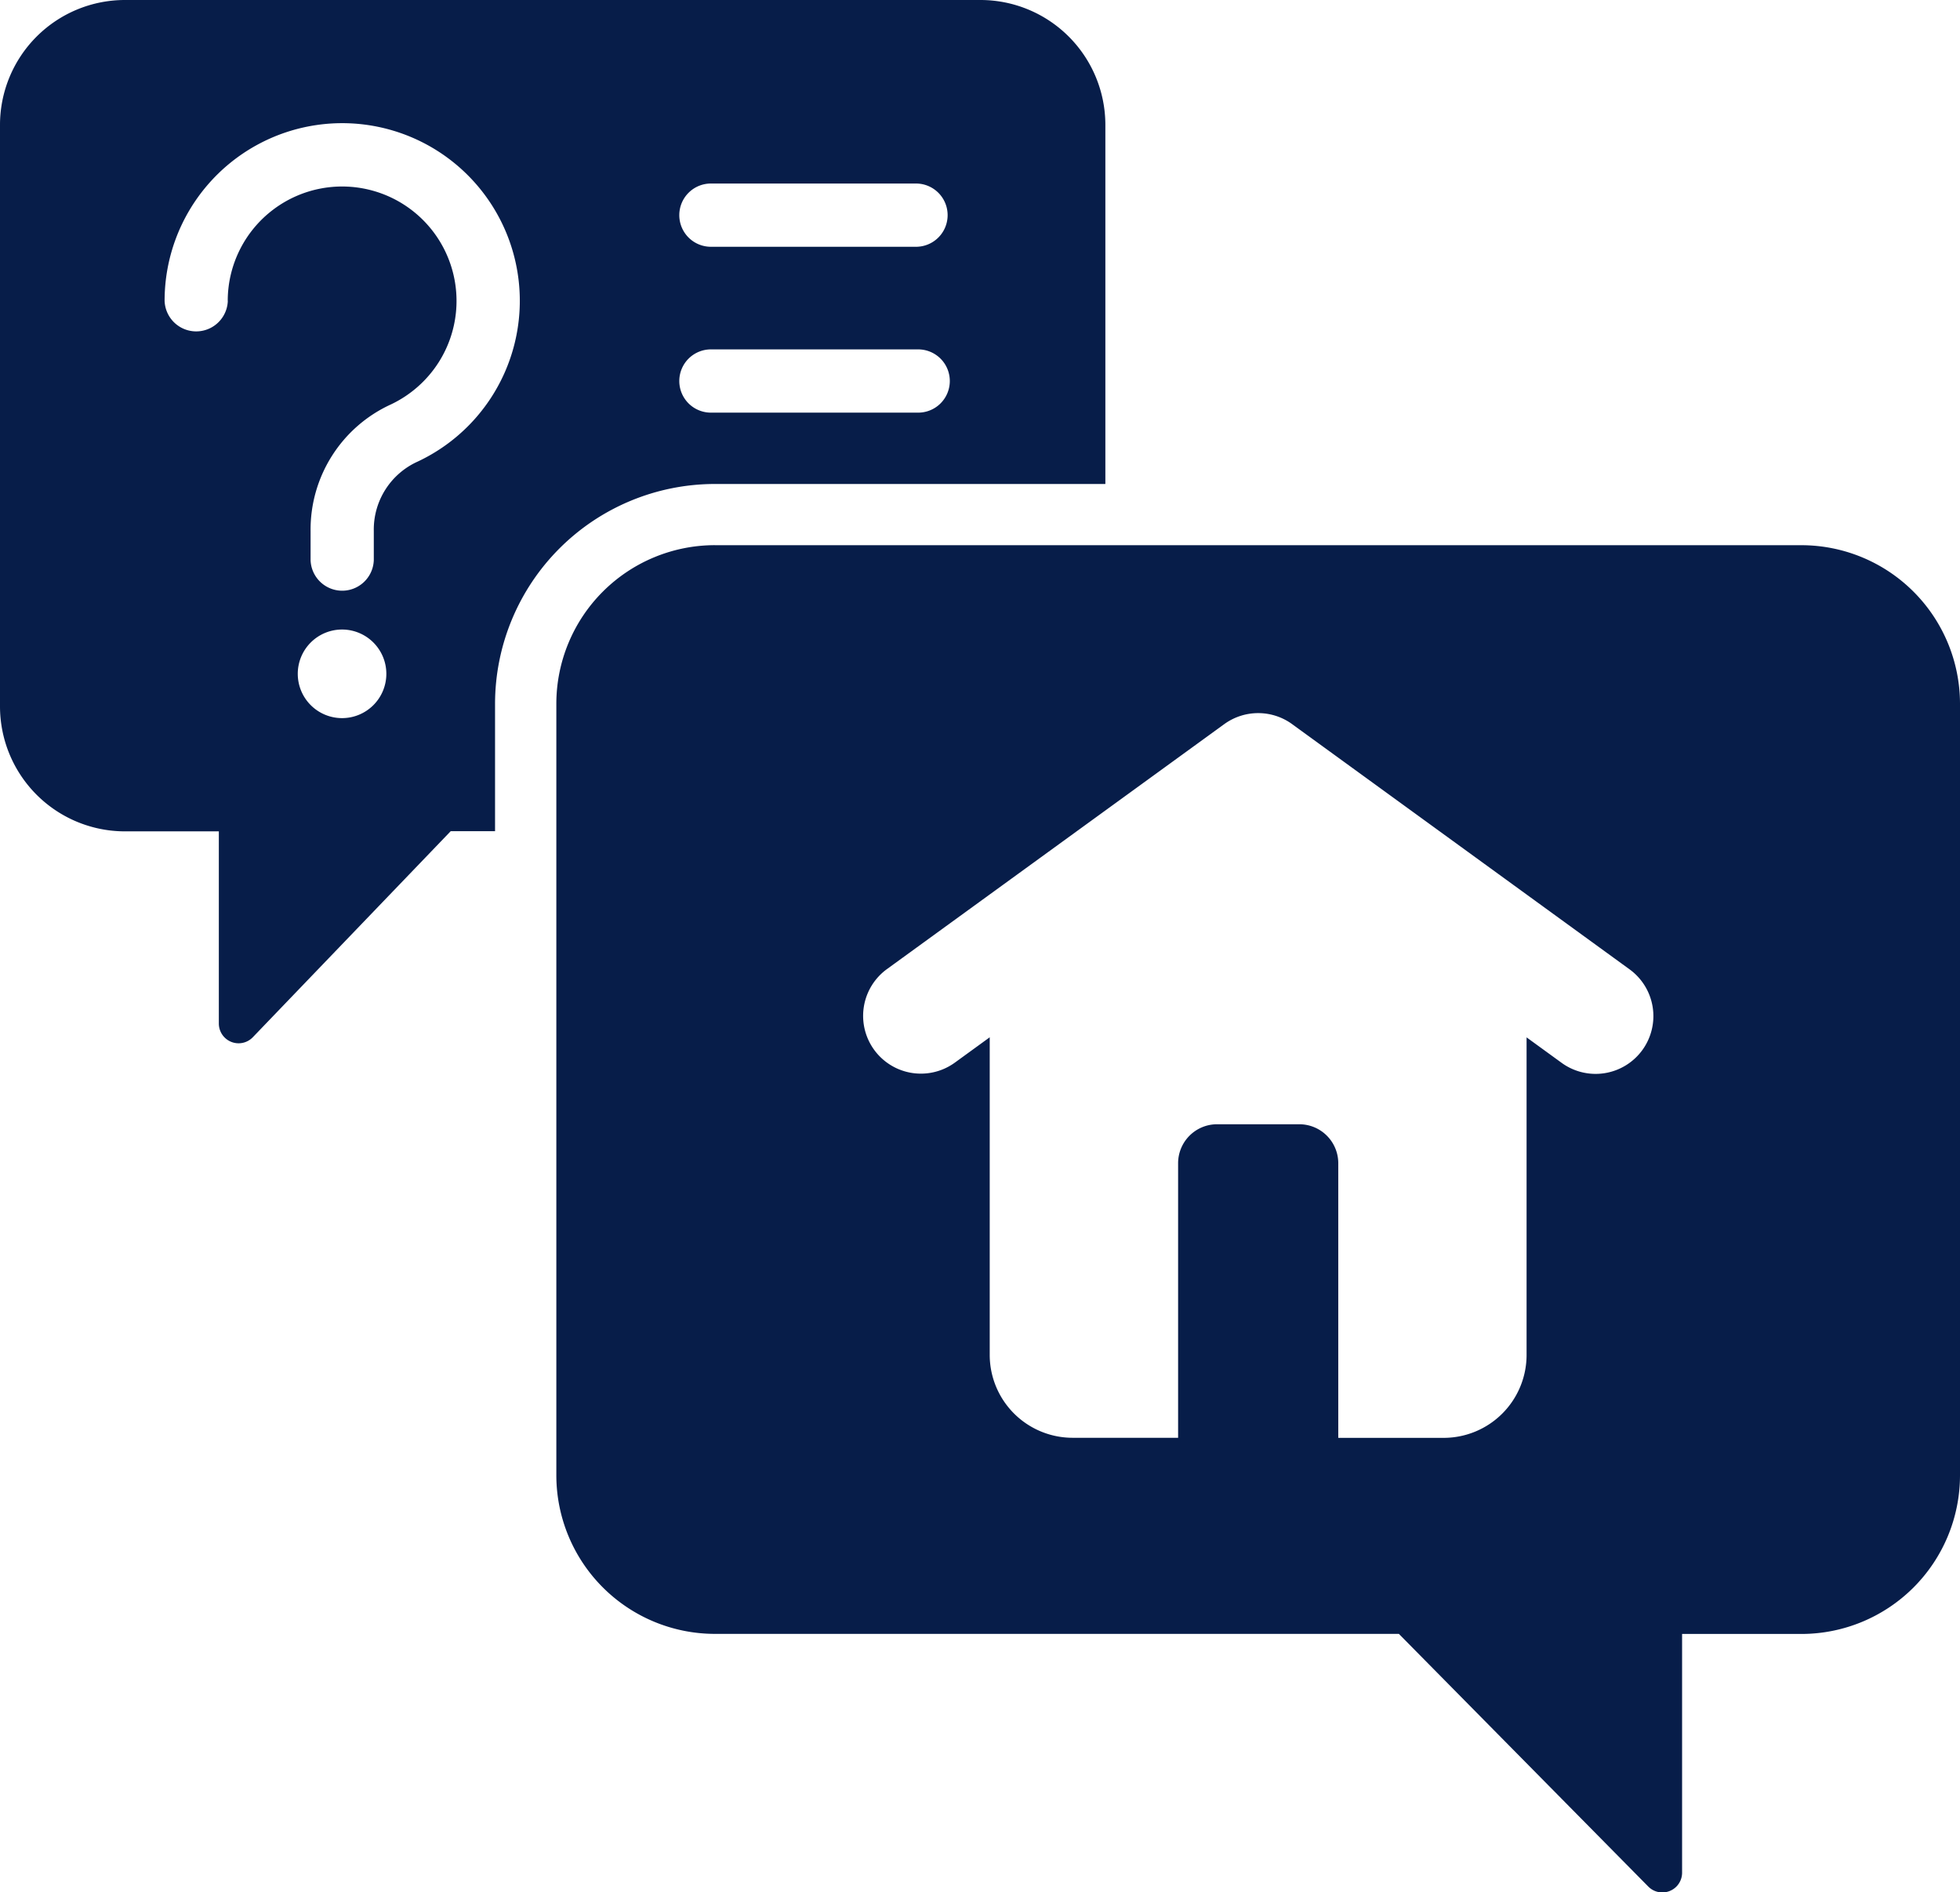
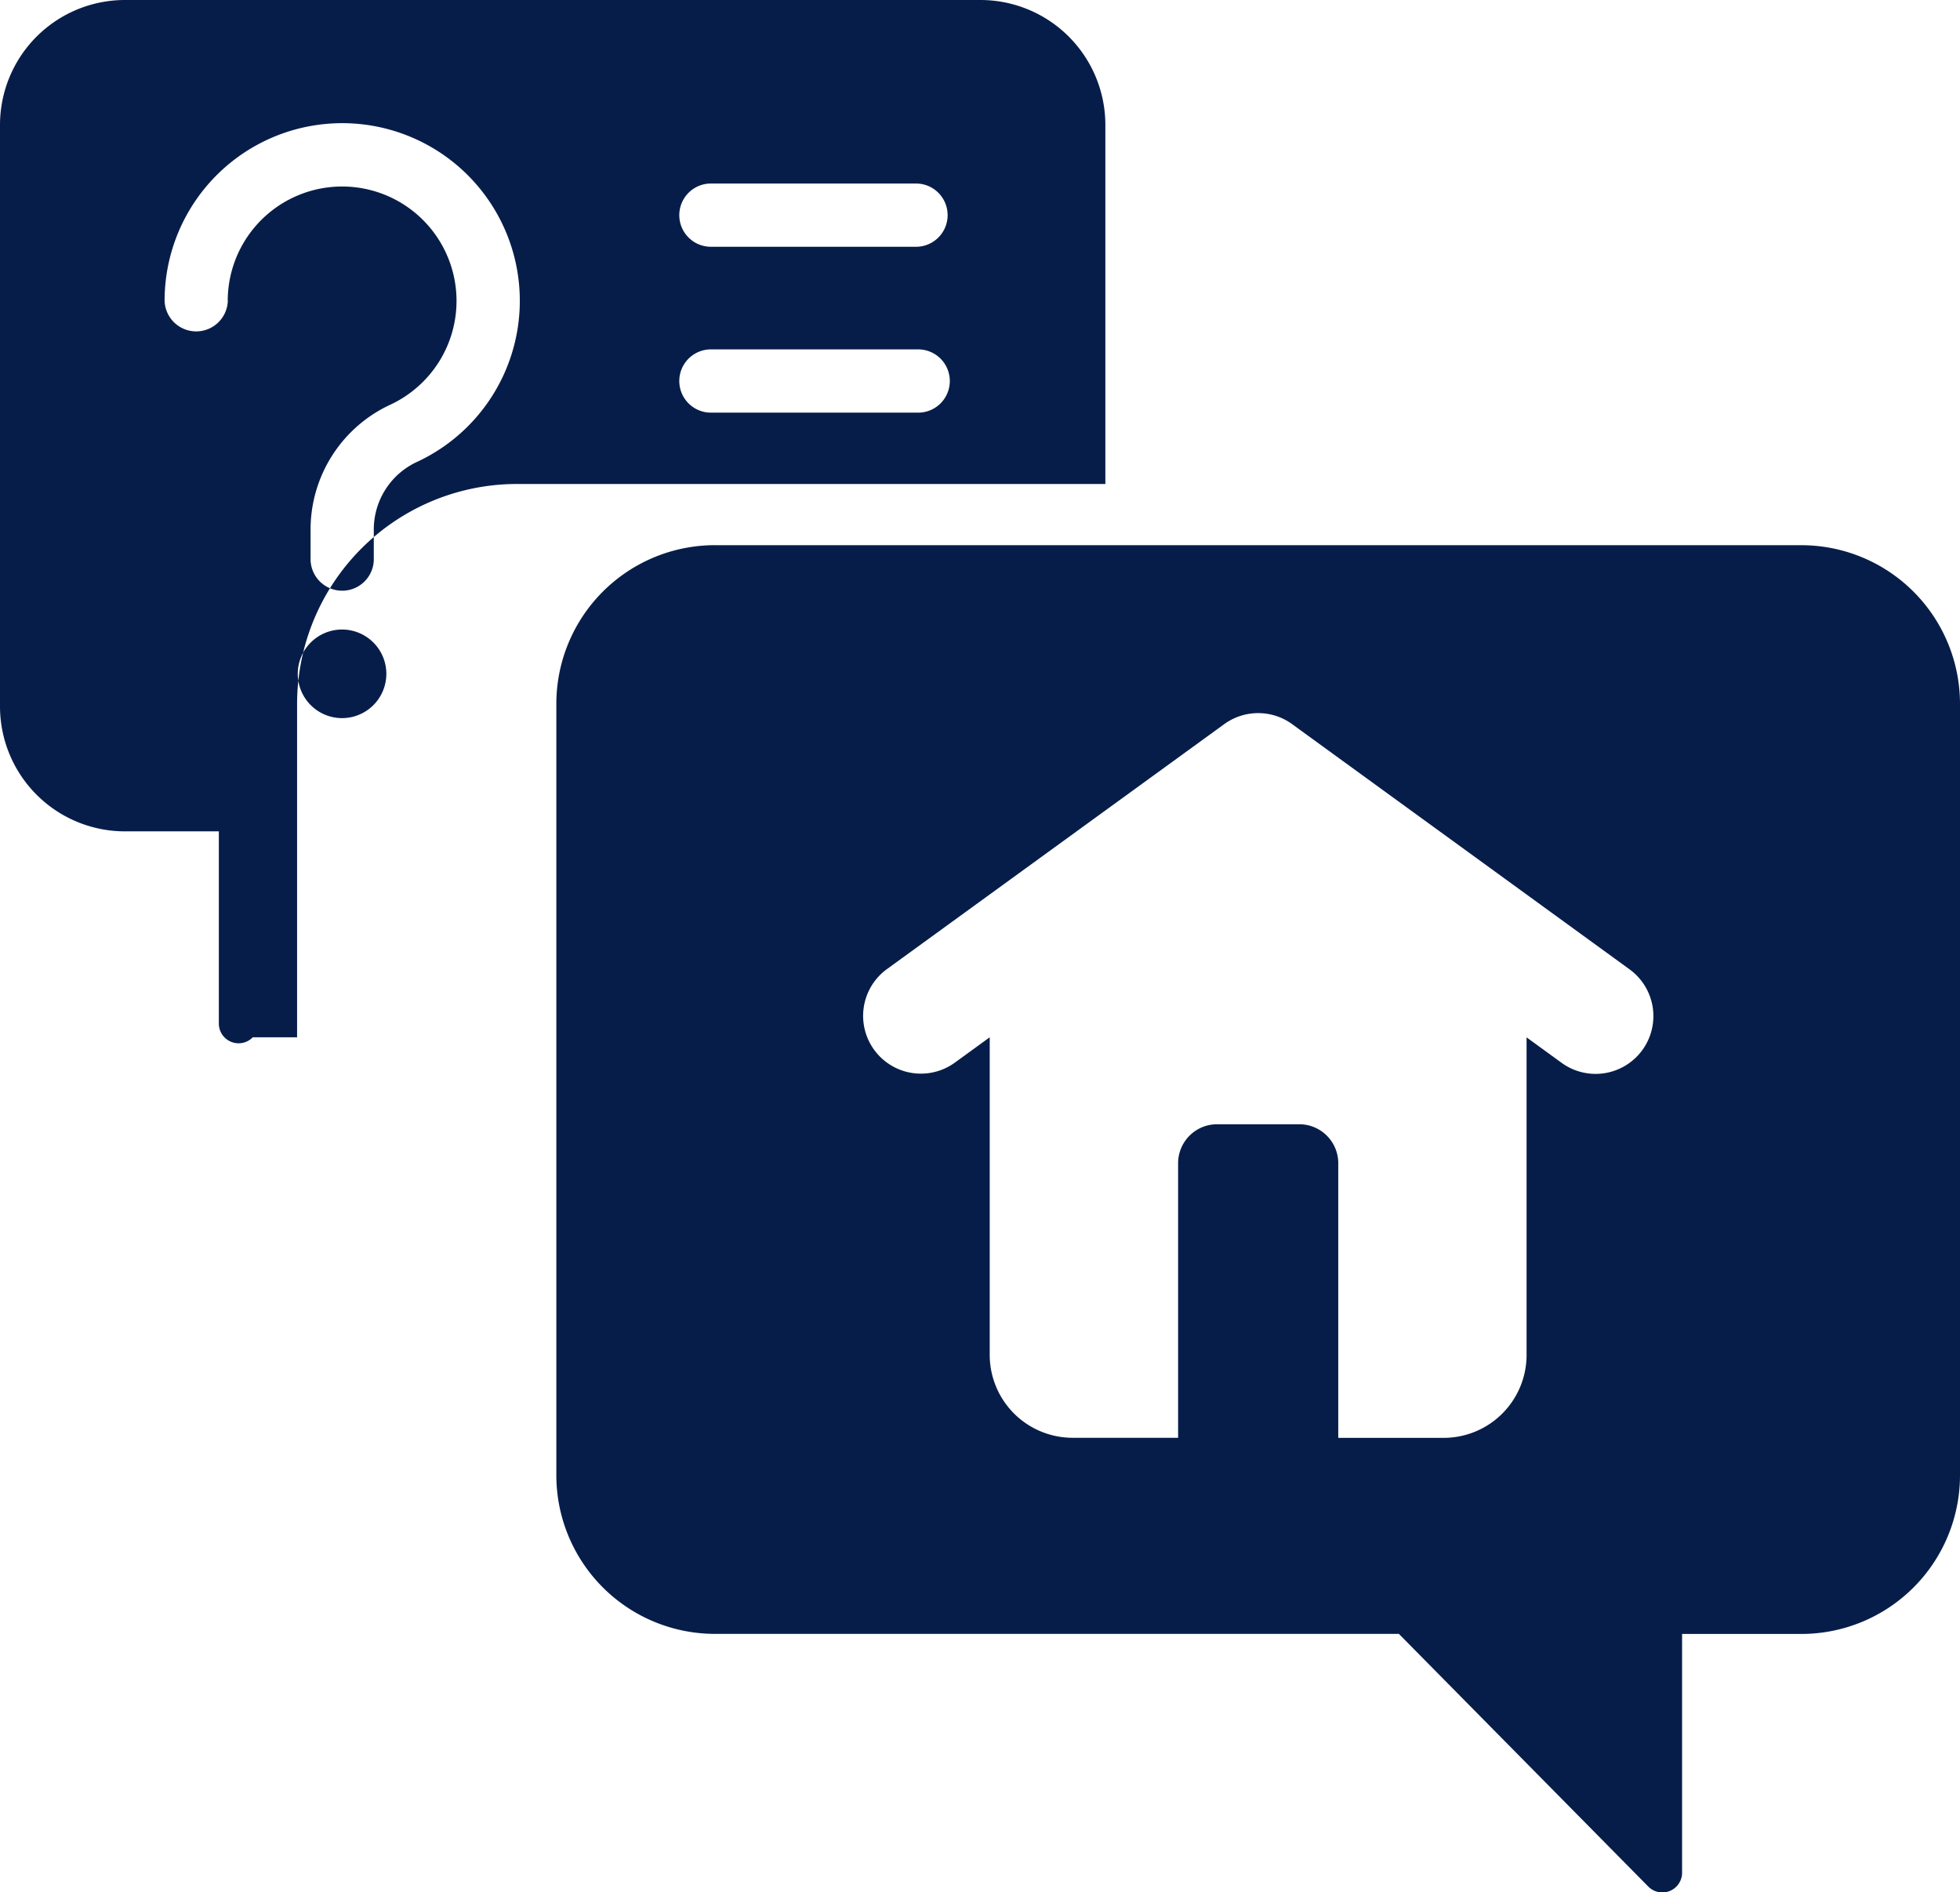
<svg xmlns="http://www.w3.org/2000/svg" width="52" height="50.198" viewBox="0 0 52 50.198">
-   <path id="faq" d="M29.326,21.709V12.176A3.315,3.315,0,0,0,26.021,8.87H3.306A3.315,3.315,0,0,0,0,12.176V27.618a3.316,3.316,0,0,0,3.306,3.306h2.5v5.1a.524.524,0,0,0,.9.363l5.252-5.468h1.176V27.532a5.836,5.836,0,0,1,5.823-5.823H29.326ZM9.078,25.57A1.175,1.175,0,1,1,7.9,26.745,1.175,1.175,0,0,1,9.078,25.57ZM6.044,16.851a.839.839,0,0,1-1.677,0,4.712,4.712,0,1,1,6.716,4.263,1.977,1.977,0,0,0-1.166,1.839v.777a.839.839,0,0,1-1.677,0v-.777A3.649,3.649,0,0,1,10.368,19.6a3.051,3.051,0,0,0,1.274-1.125,3.035,3.035,0,1,0-5.6-1.624ZM18.89,15.416a.839.839,0,1,1,0-1.677h5.441a.839.839,0,0,1,0,1.677Zm0,4.4a.839.839,0,1,1,0-1.677h5.441a.839.839,0,1,1,0,1.677Zm.07,3.517H47.8a4.21,4.21,0,0,1,4.2,4.2V48.015a4.21,4.21,0,0,1-4.2,4.2H44.627v6.33a.524.524,0,0,1-.9.368l-6.614-6.7H18.96a4.21,4.21,0,0,1-4.2-4.2V27.532a4.21,4.21,0,0,1,4.2-4.2Zm6.37,13.728a1.533,1.533,0,0,1-1.8-2.482l8.951-6.5a1.533,1.533,0,0,1,1.825.019l8.924,6.484a1.533,1.533,0,1,1-1.8,2.482l-.929-.675v8.432a2.2,2.2,0,0,1-2.192,2.192H35.505V39.725a1.034,1.034,0,0,0-1.031-1.031H32.287a1.034,1.034,0,0,0-1.031,1.031v7.286H28.45a2.2,2.2,0,0,1-2.192-2.192V36.387Z" transform="translate(0 -8.87)" fill="#071d49" fill-rule="evenodd" />
+   <path id="faq" d="M29.326,21.709V12.176A3.315,3.315,0,0,0,26.021,8.87H3.306A3.315,3.315,0,0,0,0,12.176V27.618a3.316,3.316,0,0,0,3.306,3.306h2.5v5.1a.524.524,0,0,0,.9.363h1.176V27.532a5.836,5.836,0,0,1,5.823-5.823H29.326ZM9.078,25.57A1.175,1.175,0,1,1,7.9,26.745,1.175,1.175,0,0,1,9.078,25.57ZM6.044,16.851a.839.839,0,0,1-1.677,0,4.712,4.712,0,1,1,6.716,4.263,1.977,1.977,0,0,0-1.166,1.839v.777a.839.839,0,0,1-1.677,0v-.777A3.649,3.649,0,0,1,10.368,19.6a3.051,3.051,0,0,0,1.274-1.125,3.035,3.035,0,1,0-5.6-1.624ZM18.89,15.416a.839.839,0,1,1,0-1.677h5.441a.839.839,0,0,1,0,1.677Zm0,4.4a.839.839,0,1,1,0-1.677h5.441a.839.839,0,1,1,0,1.677Zm.07,3.517H47.8a4.21,4.21,0,0,1,4.2,4.2V48.015a4.21,4.21,0,0,1-4.2,4.2H44.627v6.33a.524.524,0,0,1-.9.368l-6.614-6.7H18.96a4.21,4.21,0,0,1-4.2-4.2V27.532a4.21,4.21,0,0,1,4.2-4.2Zm6.37,13.728a1.533,1.533,0,0,1-1.8-2.482l8.951-6.5a1.533,1.533,0,0,1,1.825.019l8.924,6.484a1.533,1.533,0,1,1-1.8,2.482l-.929-.675v8.432a2.2,2.2,0,0,1-2.192,2.192H35.505V39.725a1.034,1.034,0,0,0-1.031-1.031H32.287a1.034,1.034,0,0,0-1.031,1.031v7.286H28.45a2.2,2.2,0,0,1-2.192-2.192V36.387Z" transform="translate(0 -8.87)" fill="#071d49" fill-rule="evenodd" />
</svg>